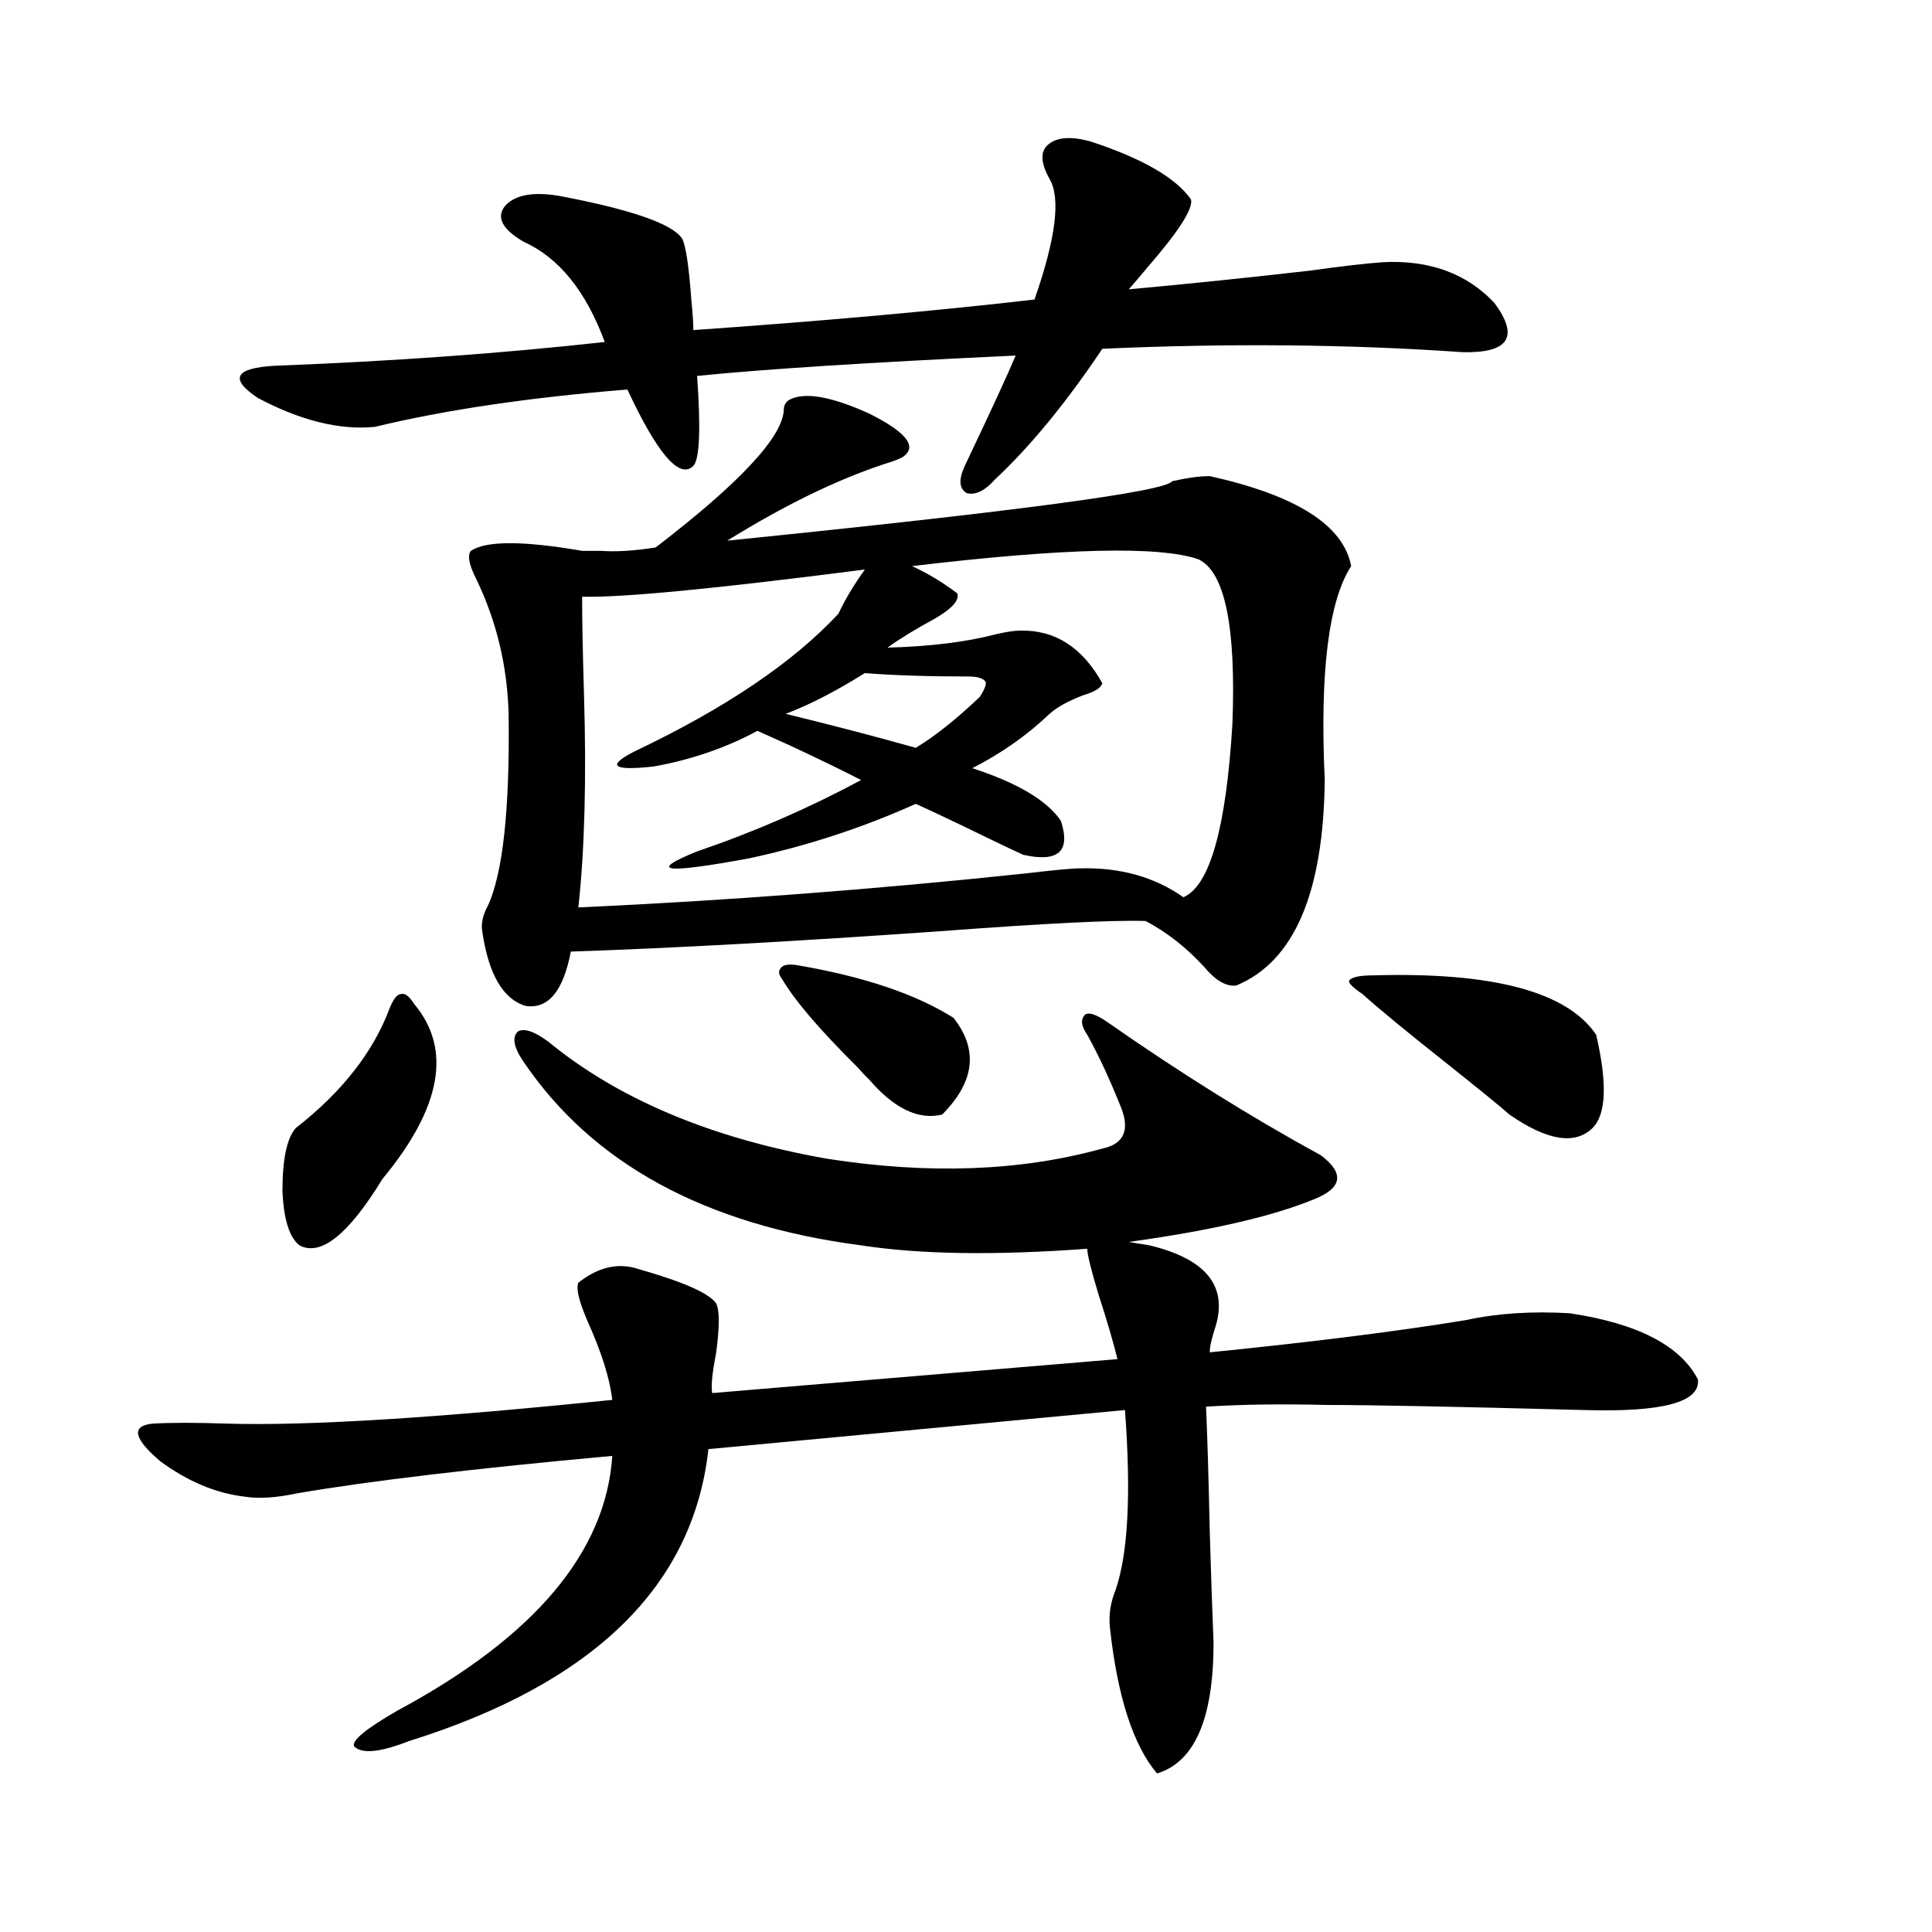
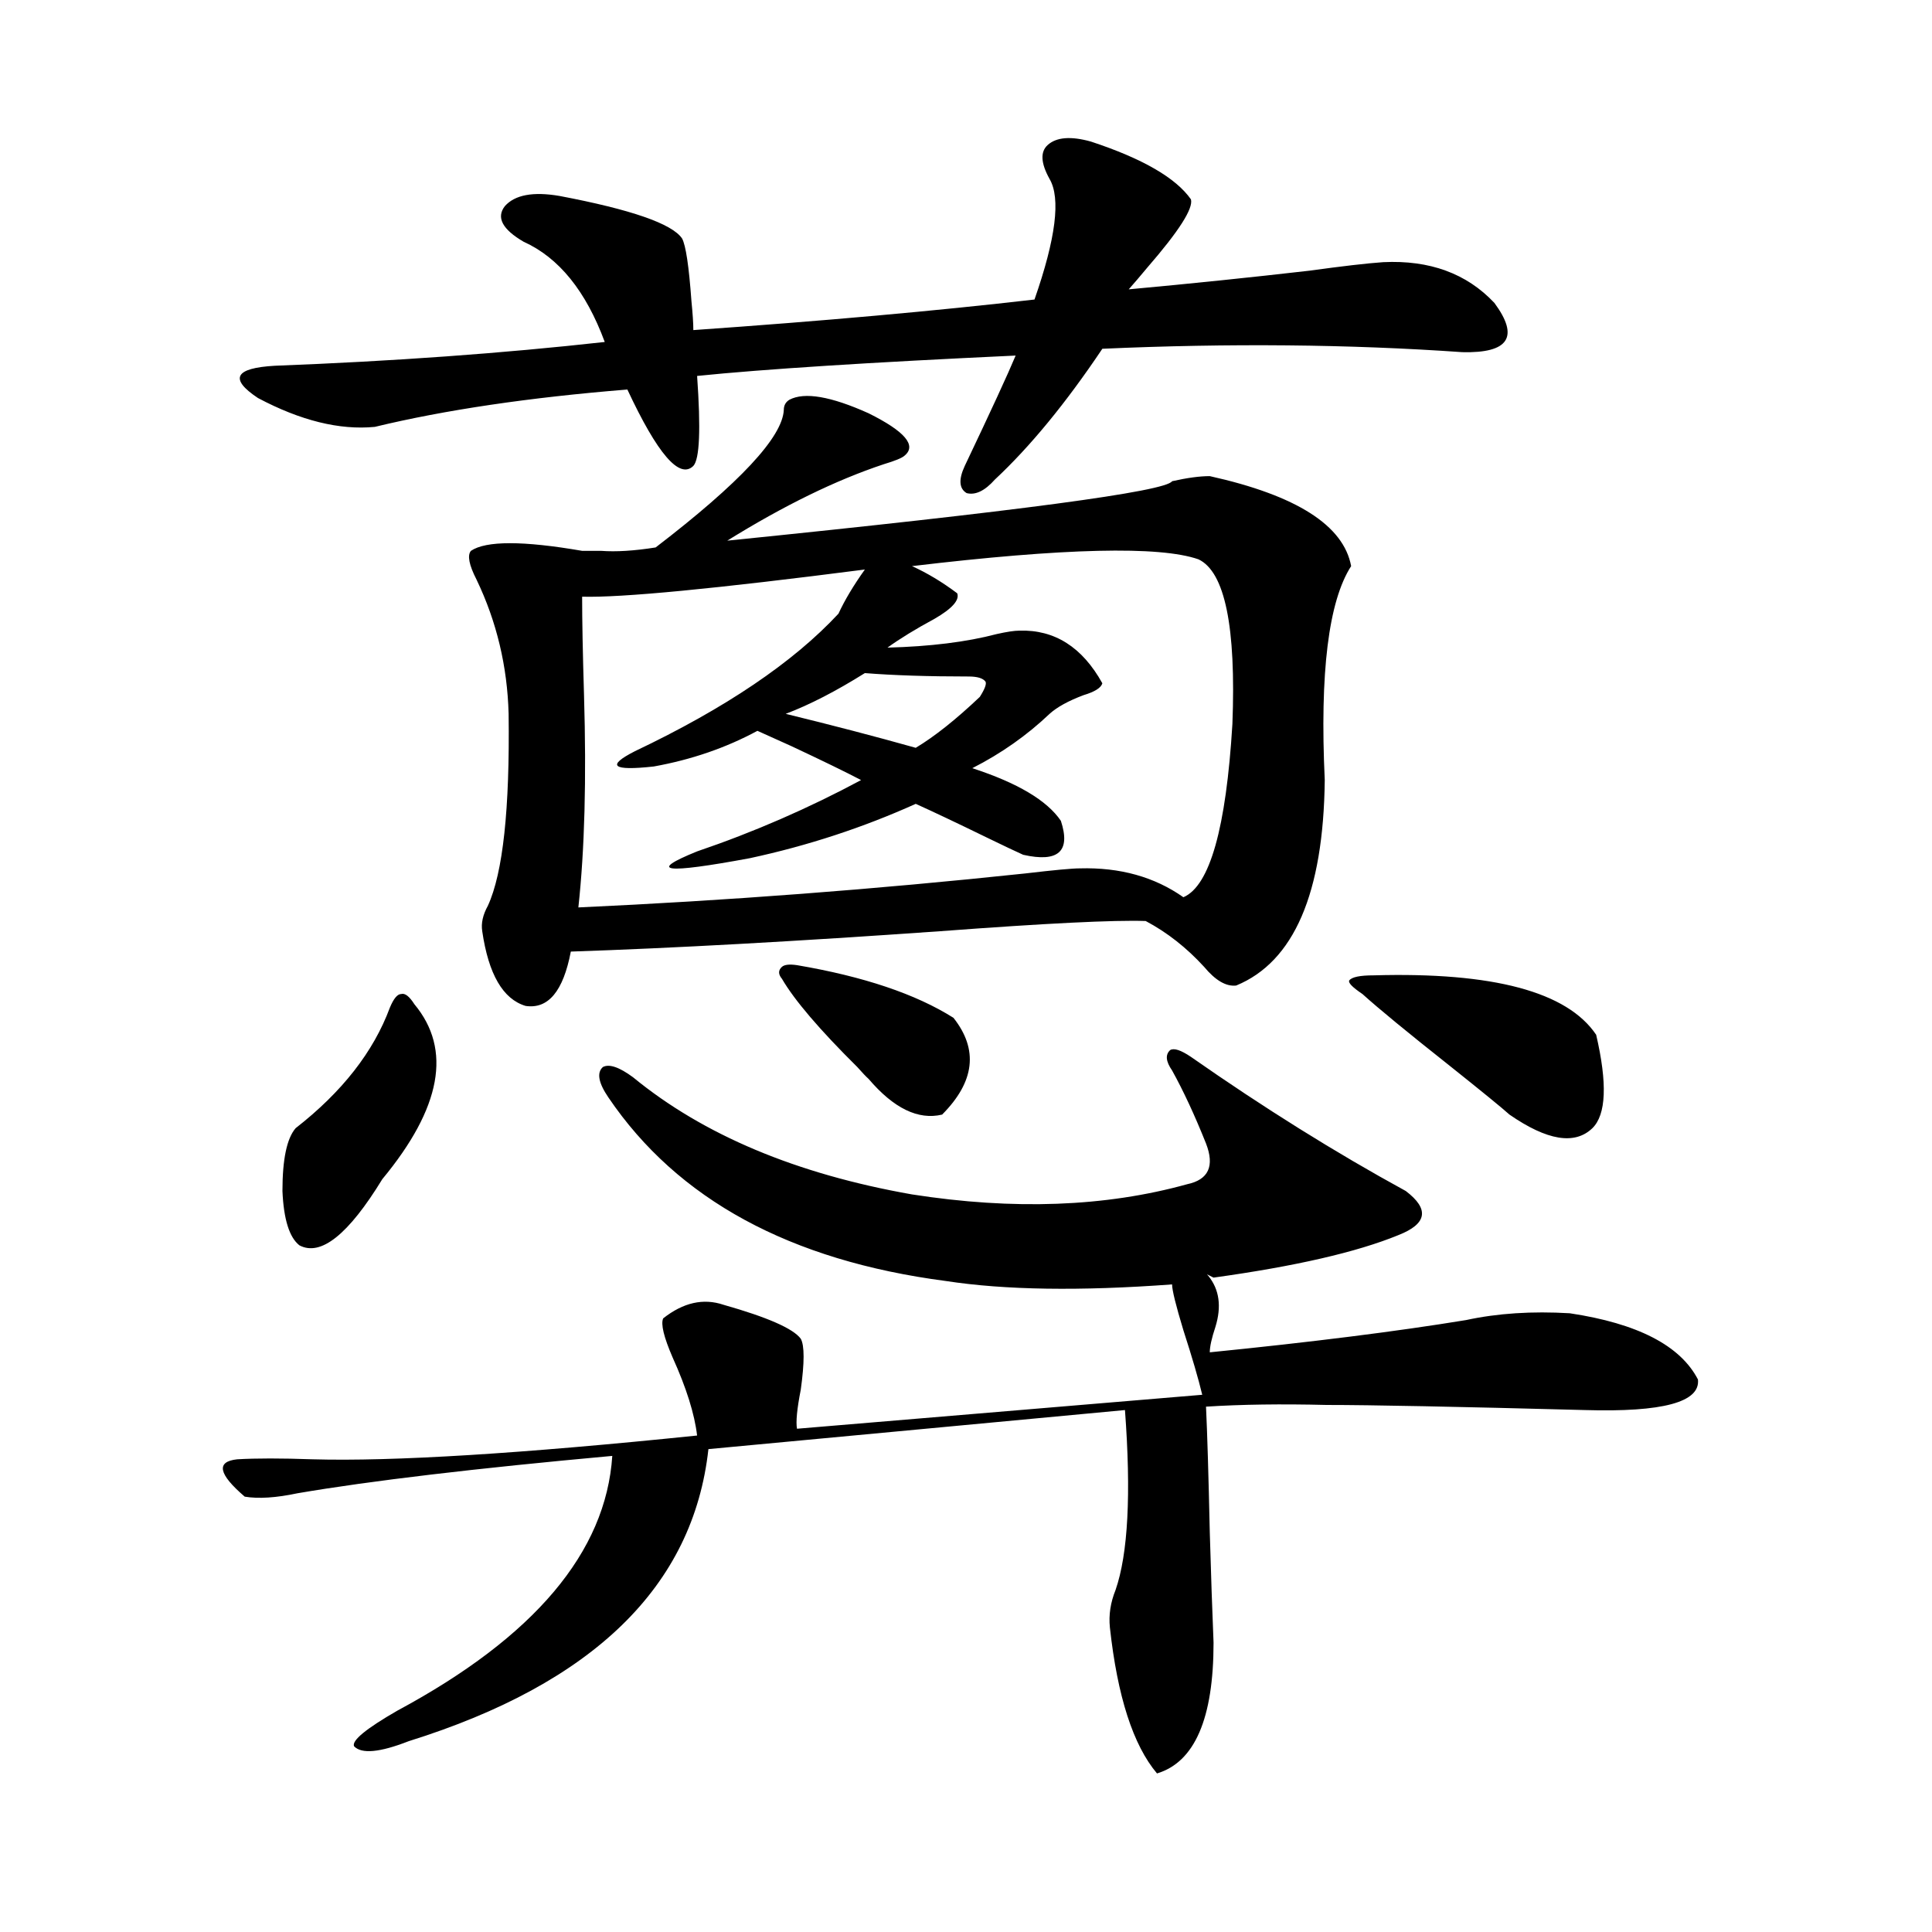
<svg xmlns="http://www.w3.org/2000/svg" version="1.1" id="图层_1" x="0px" y="0px" width="1000px" height="1000px" viewBox="0 0 1000 1000" enable-background="new 0 0 1000 1000" xml:space="preserve">
-   <path d="M594.961,644.586c29.268,7.031,40.64,21.094,34.146,42.188c-1.951,5.864-2.927,10.259-2.927,13.184  c52.682-5.273,96.903-10.835,132.68-16.699c16.25-3.516,34.146-4.683,53.657-3.516c35.121,5.273,57.225,16.699,66.34,34.277  c1.296,11.728-18.216,17.001-58.535,15.82c-66.34-1.758-110.896-2.637-133.655-2.637c-23.414-0.577-44.236-0.288-62.438,0.879  c0.641,13.485,1.296,35.156,1.951,65.039c0.641,22.274,1.296,41.309,1.951,57.129c0,39.249-9.756,61.812-29.268,67.676  c-12.362-14.653-20.487-39.853-24.39-75.586c-0.655-6.454,0.32-12.896,2.927-19.336c6.494-18.745,8.125-49.796,4.878-93.164  l-215.604,20.215c-7.805,70.903-59.511,121.289-155.118,151.172c-14.969,5.851-24.39,6.729-28.292,2.637  c-1.311-2.938,6.174-9.091,22.438-18.457c70.883-38.095,107.955-82.026,111.217-131.836c-70.897,6.454-125.21,12.896-162.923,19.336  c-11.066,2.349-20.167,2.938-27.316,1.758c-14.969-1.758-29.603-7.91-43.901-18.457c-13.658-11.714-14.969-18.155-3.902-19.336  c9.756-0.577,22.759-0.577,39.023,0c41.615,1.181,107.955-2.925,199.02-12.305c-1.311-11.124-5.533-24.609-12.683-40.43  c-4.558-10.547-6.188-17.276-4.878-20.215c10.396-8.198,20.808-10.547,31.219-7.031c22.759,6.454,36.097,12.305,39.999,17.578  c1.951,3.516,1.951,12.305,0,26.367c-1.951,9.97-2.606,16.699-1.951,20.215l209.751-17.578c-1.951-8.198-5.213-19.336-9.756-33.398  c-3.902-12.882-5.854-20.792-5.854-23.73c-47.483,3.516-86.507,2.938-117.07-1.758c-80.653-10.547-138.868-42.188-174.63-94.922  c-5.213-7.608-6.188-12.882-2.927-15.82c3.247-1.758,8.445,0,15.609,5.273c36.417,29.883,84.541,50.098,144.387,60.645  c52.682,8.212,100.15,6.454,142.436-5.273c11.052-2.335,14.299-9.366,9.756-21.094c-5.854-14.64-11.707-27.246-17.561-37.793  c-3.262-4.683-3.582-8.198-0.976-10.547c1.951-1.167,5.519,0,10.731,3.516c37.713,26.367,74.785,49.521,111.217,69.434  c12.348,9.38,11.052,17.001-3.902,22.852c-21.463,8.789-53.337,16.122-95.607,21.973L594.961,644.586z M564.718,73.297  c26.661,8.789,43.901,18.759,51.706,29.883c1.296,4.696-6.188,16.41-22.438,35.156c-3.902,4.696-7.164,8.5-9.756,11.426  c31.859-2.926,63.078-6.152,93.656-9.668c16.905-2.335,29.588-3.805,38.048-4.395c24.055-1.168,43.246,5.863,57.56,21.094  c13.003,17.578,7.47,26.078-16.585,25.488c-58.535-4.093-120.652-4.684-186.337-1.758c-18.871,28.125-37.407,50.688-55.608,67.676  c-5.213,5.863-10.091,8.212-14.634,7.031c-3.902-2.335-4.237-7.031-0.976-14.063c13.658-28.702,22.438-47.75,26.341-57.129  c-75.455,3.516-130.408,7.031-164.874,10.547c1.951,27.548,1.296,43.066-1.951,46.582c-7.164,7.031-18.536-6.152-34.146-39.551  c-50.73,4.105-94.312,10.547-130.729,19.336c-18.216,1.758-38.383-3.214-60.486-14.941c-14.969-9.957-12.042-15.519,8.78-16.699  c61.127-2.335,118.046-6.441,170.728-12.305c-9.756-26.367-23.749-43.644-41.95-51.855c-11.066-6.441-14.313-12.594-9.756-18.457  c5.198-5.851,14.634-7.608,28.292-5.273c37.072,7.031,58.2,14.364,63.413,21.973c1.951,3.516,3.567,14.364,4.878,32.52  c0.641,6.454,0.976,11.426,0.976,14.941c66.98-4.684,125.851-9.957,176.581-15.82c11.052-31.641,13.658-52.433,7.805-62.402  c-4.558-8.199-4.878-14.063-0.976-17.578C546.822,70.962,554.307,70.371,564.718,73.297z M201.8,521.539  c1.951-4.683,3.902-7.031,5.854-7.031c1.951-0.577,4.223,1.181,6.829,5.273c19.512,23.442,13.979,53.613-16.585,90.527  c-17.561,28.716-31.874,40.142-42.926,34.277c-5.213-4.093-8.14-13.472-8.78-28.125c0-16.397,2.271-27.246,6.829-32.52  C177.075,565.196,193.34,544.391,201.8,521.539z M408.624,206.891c7.805-4.093,21.463-1.758,40.975,7.031  c18.856,9.379,25.03,16.699,18.536,21.973c-1.311,1.181-4.878,2.637-10.731,4.395c-24.725,8.212-51.706,21.396-80.974,39.551  c150.24-15.23,226.977-25.488,230.238-30.762c7.805-1.758,14.299-2.637,19.512-2.637c44.877,9.97,69.267,25.488,73.169,46.582  c-11.707,18.169-16.265,55.083-13.658,110.742c-0.655,58.599-15.944,94.043-45.853,106.348c-5.213,0.591-10.731-2.637-16.585-9.668  c-9.115-9.956-19.191-17.866-30.243-23.73c-16.265-0.577-51.706,1.181-106.339,5.273c-74.8,5.273-138.533,8.789-191.215,10.547  c-3.902,20.517-11.707,29.883-23.414,28.125c-11.707-3.516-19.191-16.397-22.438-38.672c-0.655-4.093,0.32-8.487,2.927-13.184  c7.805-16.987,11.372-50.098,10.731-99.316c-0.655-24.609-6.188-47.749-16.585-69.434c-3.902-7.608-4.878-12.593-2.927-14.941  c7.805-5.273,26.981-5.273,57.56,0c2.592,0,5.854,0,9.756,0c7.805,0.591,17.226,0,28.292-1.758  c43.566-33.398,65.685-57.129,66.34-71.191C405.697,209.829,406.673,208.071,408.624,206.891z M620.326,289.508  c-20.167-7.031-69.602-5.851-148.289,3.516c7.805,3.516,15.609,8.212,23.414,14.063c1.296,3.516-2.606,7.91-11.707,13.184  c-9.756,5.273-17.896,10.259-24.39,14.941c22.104-0.577,40.975-2.925,56.584-7.031c5.198-1.167,9.101-1.758,11.707-1.758  c18.201-0.577,32.515,8.501,42.926,27.246c-0.655,2.349-3.902,4.395-9.756,6.152c-7.805,2.938-13.658,6.152-17.561,9.668  c-11.707,11.138-25.045,20.517-39.999,28.125c23.414,7.622,38.688,16.699,45.853,27.246c5.198,15.82-1.311,21.685-19.512,17.578  c-3.902-1.758-10.091-4.683-18.536-8.789c-15.609-7.608-27.972-13.472-37.072-17.578c-27.316,12.305-55.943,21.685-85.852,28.125  c-44.236,8.212-53.337,7.031-27.316-3.516c29.268-9.956,57.56-22.261,84.876-36.914c-7.805-4.093-19.847-9.956-36.097-17.578  c-7.805-3.516-13.658-6.152-17.561-7.91c-16.265,8.789-34.146,14.941-53.657,18.457c-21.463,2.349-24.725-0.288-9.756-7.91  c46.828-22.261,81.949-45.991,105.363-71.191c3.247-7.031,7.805-14.64,13.658-22.852c-77.406,9.97-126.186,14.653-146.338,14.063  c0,12.305,0.32,29.306,0.976,50.977c1.296,43.368,0.32,79.98-2.927,109.863c76.736-3.516,153.808-9.366,231.214-17.578  c14.954-1.758,24.39-2.637,28.292-2.637c20.808-0.577,38.688,4.395,53.657,14.941c13.658-5.851,22.104-35.733,25.365-89.648  C639.838,324.376,633.984,295.962,620.326,289.508z M412.526,499.566c34.466,5.864,61.462,14.941,80.974,27.246  c13.003,16.411,11.052,33.11-5.854,50.098c-12.362,2.938-25.045-3.214-38.048-18.457c-1.311-1.167-3.262-3.214-5.854-6.152  c-19.512-19.336-32.529-34.565-39.023-45.703c-1.951-2.335-1.951-4.395,0-6.152C406.018,499.278,408.624,498.989,412.526,499.566z   M501.305,350.152c-20.822,0-38.703-0.577-53.657-1.758c-14.969,9.38-28.627,16.411-40.975,21.094  c24.055,5.864,46.493,11.728,67.315,17.578c9.756-5.851,20.808-14.64,33.17-26.367c2.592-4.093,3.567-6.729,2.927-7.91  C508.774,351.031,505.848,350.152,501.305,350.152z M824.224,583.941c-9.115,8.789-23.414,6.454-42.926-7.031  c-3.902-3.516-14.313-12.003-31.219-25.488c-21.463-16.987-36.432-29.292-44.877-36.914c-5.213-3.516-7.484-5.851-6.829-7.031  c1.296-1.758,5.519-2.637,12.683-2.637c61.782-1.758,100.15,8.501,115.119,30.762C832.028,560.802,831.373,576.91,824.224,583.941z" />
+   <path d="M594.961,644.586c29.268,7.031,40.64,21.094,34.146,42.188c-1.951,5.864-2.927,10.259-2.927,13.184  c52.682-5.273,96.903-10.835,132.68-16.699c16.25-3.516,34.146-4.683,53.657-3.516c35.121,5.273,57.225,16.699,66.34,34.277  c1.296,11.728-18.216,17.001-58.535,15.82c-66.34-1.758-110.896-2.637-133.655-2.637c-23.414-0.577-44.236-0.288-62.438,0.879  c0.641,13.485,1.296,35.156,1.951,65.039c0.641,22.274,1.296,41.309,1.951,57.129c0,39.249-9.756,61.812-29.268,67.676  c-12.362-14.653-20.487-39.853-24.39-75.586c-0.655-6.454,0.32-12.896,2.927-19.336c6.494-18.745,8.125-49.796,4.878-93.164  l-215.604,20.215c-7.805,70.903-59.511,121.289-155.118,151.172c-14.969,5.851-24.39,6.729-28.292,2.637  c-1.311-2.938,6.174-9.091,22.438-18.457c70.883-38.095,107.955-82.026,111.217-131.836c-70.897,6.454-125.21,12.896-162.923,19.336  c-11.066,2.349-20.167,2.938-27.316,1.758c-13.658-11.714-14.969-18.155-3.902-19.336  c9.756-0.577,22.759-0.577,39.023,0c41.615,1.181,107.955-2.925,199.02-12.305c-1.311-11.124-5.533-24.609-12.683-40.43  c-4.558-10.547-6.188-17.276-4.878-20.215c10.396-8.198,20.808-10.547,31.219-7.031c22.759,6.454,36.097,12.305,39.999,17.578  c1.951,3.516,1.951,12.305,0,26.367c-1.951,9.97-2.606,16.699-1.951,20.215l209.751-17.578c-1.951-8.198-5.213-19.336-9.756-33.398  c-3.902-12.882-5.854-20.792-5.854-23.73c-47.483,3.516-86.507,2.938-117.07-1.758c-80.653-10.547-138.868-42.188-174.63-94.922  c-5.213-7.608-6.188-12.882-2.927-15.82c3.247-1.758,8.445,0,15.609,5.273c36.417,29.883,84.541,50.098,144.387,60.645  c52.682,8.212,100.15,6.454,142.436-5.273c11.052-2.335,14.299-9.366,9.756-21.094c-5.854-14.64-11.707-27.246-17.561-37.793  c-3.262-4.683-3.582-8.198-0.976-10.547c1.951-1.167,5.519,0,10.731,3.516c37.713,26.367,74.785,49.521,111.217,69.434  c12.348,9.38,11.052,17.001-3.902,22.852c-21.463,8.789-53.337,16.122-95.607,21.973L594.961,644.586z M564.718,73.297  c26.661,8.789,43.901,18.759,51.706,29.883c1.296,4.696-6.188,16.41-22.438,35.156c-3.902,4.696-7.164,8.5-9.756,11.426  c31.859-2.926,63.078-6.152,93.656-9.668c16.905-2.335,29.588-3.805,38.048-4.395c24.055-1.168,43.246,5.863,57.56,21.094  c13.003,17.578,7.47,26.078-16.585,25.488c-58.535-4.093-120.652-4.684-186.337-1.758c-18.871,28.125-37.407,50.688-55.608,67.676  c-5.213,5.863-10.091,8.212-14.634,7.031c-3.902-2.335-4.237-7.031-0.976-14.063c13.658-28.702,22.438-47.75,26.341-57.129  c-75.455,3.516-130.408,7.031-164.874,10.547c1.951,27.548,1.296,43.066-1.951,46.582c-7.164,7.031-18.536-6.152-34.146-39.551  c-50.73,4.105-94.312,10.547-130.729,19.336c-18.216,1.758-38.383-3.214-60.486-14.941c-14.969-9.957-12.042-15.519,8.78-16.699  c61.127-2.335,118.046-6.441,170.728-12.305c-9.756-26.367-23.749-43.644-41.95-51.855c-11.066-6.441-14.313-12.594-9.756-18.457  c5.198-5.851,14.634-7.608,28.292-5.273c37.072,7.031,58.2,14.364,63.413,21.973c1.951,3.516,3.567,14.364,4.878,32.52  c0.641,6.454,0.976,11.426,0.976,14.941c66.98-4.684,125.851-9.957,176.581-15.82c11.052-31.641,13.658-52.433,7.805-62.402  c-4.558-8.199-4.878-14.063-0.976-17.578C546.822,70.962,554.307,70.371,564.718,73.297z M201.8,521.539  c1.951-4.683,3.902-7.031,5.854-7.031c1.951-0.577,4.223,1.181,6.829,5.273c19.512,23.442,13.979,53.613-16.585,90.527  c-17.561,28.716-31.874,40.142-42.926,34.277c-5.213-4.093-8.14-13.472-8.78-28.125c0-16.397,2.271-27.246,6.829-32.52  C177.075,565.196,193.34,544.391,201.8,521.539z M408.624,206.891c7.805-4.093,21.463-1.758,40.975,7.031  c18.856,9.379,25.03,16.699,18.536,21.973c-1.311,1.181-4.878,2.637-10.731,4.395c-24.725,8.212-51.706,21.396-80.974,39.551  c150.24-15.23,226.977-25.488,230.238-30.762c7.805-1.758,14.299-2.637,19.512-2.637c44.877,9.97,69.267,25.488,73.169,46.582  c-11.707,18.169-16.265,55.083-13.658,110.742c-0.655,58.599-15.944,94.043-45.853,106.348c-5.213,0.591-10.731-2.637-16.585-9.668  c-9.115-9.956-19.191-17.866-30.243-23.73c-16.265-0.577-51.706,1.181-106.339,5.273c-74.8,5.273-138.533,8.789-191.215,10.547  c-3.902,20.517-11.707,29.883-23.414,28.125c-11.707-3.516-19.191-16.397-22.438-38.672c-0.655-4.093,0.32-8.487,2.927-13.184  c7.805-16.987,11.372-50.098,10.731-99.316c-0.655-24.609-6.188-47.749-16.585-69.434c-3.902-7.608-4.878-12.593-2.927-14.941  c7.805-5.273,26.981-5.273,57.56,0c2.592,0,5.854,0,9.756,0c7.805,0.591,17.226,0,28.292-1.758  c43.566-33.398,65.685-57.129,66.34-71.191C405.697,209.829,406.673,208.071,408.624,206.891z M620.326,289.508  c-20.167-7.031-69.602-5.851-148.289,3.516c7.805,3.516,15.609,8.212,23.414,14.063c1.296,3.516-2.606,7.91-11.707,13.184  c-9.756,5.273-17.896,10.259-24.39,14.941c22.104-0.577,40.975-2.925,56.584-7.031c5.198-1.167,9.101-1.758,11.707-1.758  c18.201-0.577,32.515,8.501,42.926,27.246c-0.655,2.349-3.902,4.395-9.756,6.152c-7.805,2.938-13.658,6.152-17.561,9.668  c-11.707,11.138-25.045,20.517-39.999,28.125c23.414,7.622,38.688,16.699,45.853,27.246c5.198,15.82-1.311,21.685-19.512,17.578  c-3.902-1.758-10.091-4.683-18.536-8.789c-15.609-7.608-27.972-13.472-37.072-17.578c-27.316,12.305-55.943,21.685-85.852,28.125  c-44.236,8.212-53.337,7.031-27.316-3.516c29.268-9.956,57.56-22.261,84.876-36.914c-7.805-4.093-19.847-9.956-36.097-17.578  c-7.805-3.516-13.658-6.152-17.561-7.91c-16.265,8.789-34.146,14.941-53.657,18.457c-21.463,2.349-24.725-0.288-9.756-7.91  c46.828-22.261,81.949-45.991,105.363-71.191c3.247-7.031,7.805-14.64,13.658-22.852c-77.406,9.97-126.186,14.653-146.338,14.063  c0,12.305,0.32,29.306,0.976,50.977c1.296,43.368,0.32,79.98-2.927,109.863c76.736-3.516,153.808-9.366,231.214-17.578  c14.954-1.758,24.39-2.637,28.292-2.637c20.808-0.577,38.688,4.395,53.657,14.941c13.658-5.851,22.104-35.733,25.365-89.648  C639.838,324.376,633.984,295.962,620.326,289.508z M412.526,499.566c34.466,5.864,61.462,14.941,80.974,27.246  c13.003,16.411,11.052,33.11-5.854,50.098c-12.362,2.938-25.045-3.214-38.048-18.457c-1.311-1.167-3.262-3.214-5.854-6.152  c-19.512-19.336-32.529-34.565-39.023-45.703c-1.951-2.335-1.951-4.395,0-6.152C406.018,499.278,408.624,498.989,412.526,499.566z   M501.305,350.152c-20.822,0-38.703-0.577-53.657-1.758c-14.969,9.38-28.627,16.411-40.975,21.094  c24.055,5.864,46.493,11.728,67.315,17.578c9.756-5.851,20.808-14.64,33.17-26.367c2.592-4.093,3.567-6.729,2.927-7.91  C508.774,351.031,505.848,350.152,501.305,350.152z M824.224,583.941c-9.115,8.789-23.414,6.454-42.926-7.031  c-3.902-3.516-14.313-12.003-31.219-25.488c-21.463-16.987-36.432-29.292-44.877-36.914c-5.213-3.516-7.484-5.851-6.829-7.031  c1.296-1.758,5.519-2.637,12.683-2.637c61.782-1.758,100.15,8.501,115.119,30.762C832.028,560.802,831.373,576.91,824.224,583.941z" />
</svg>